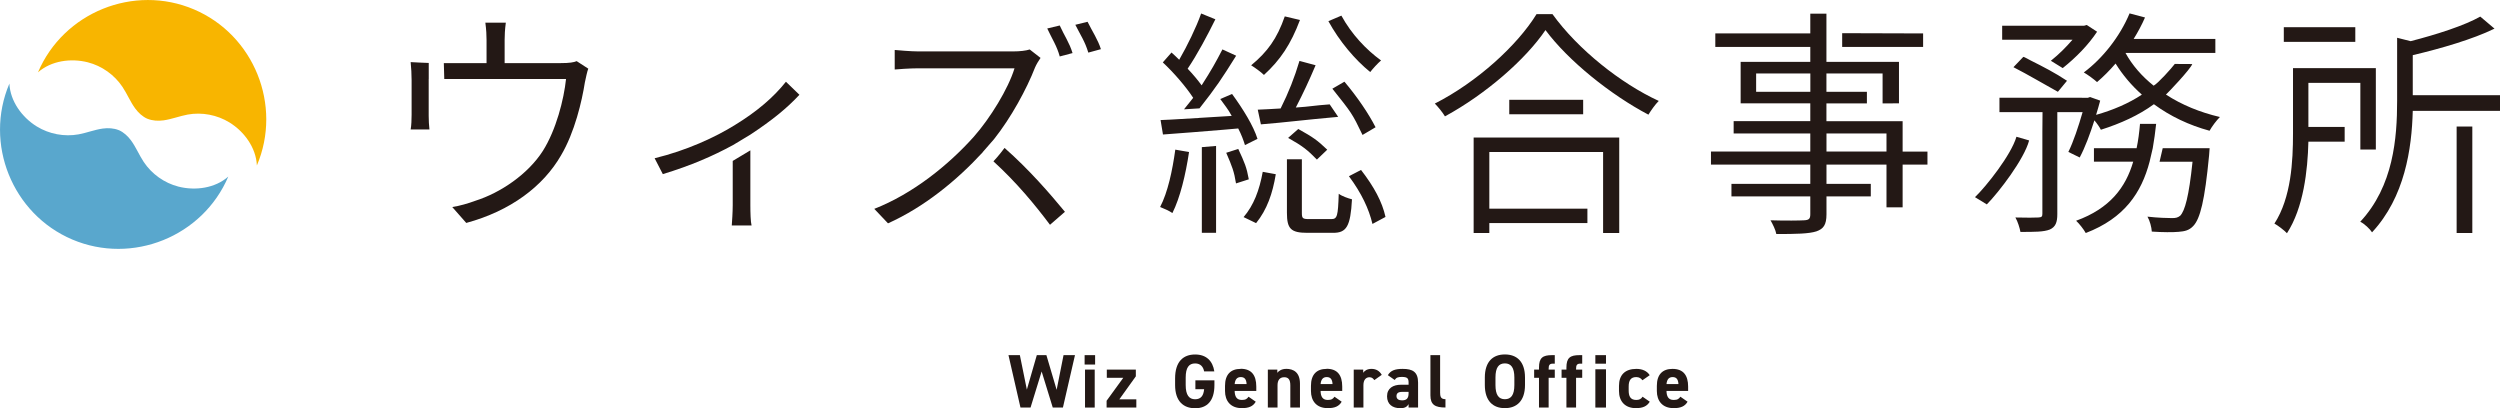
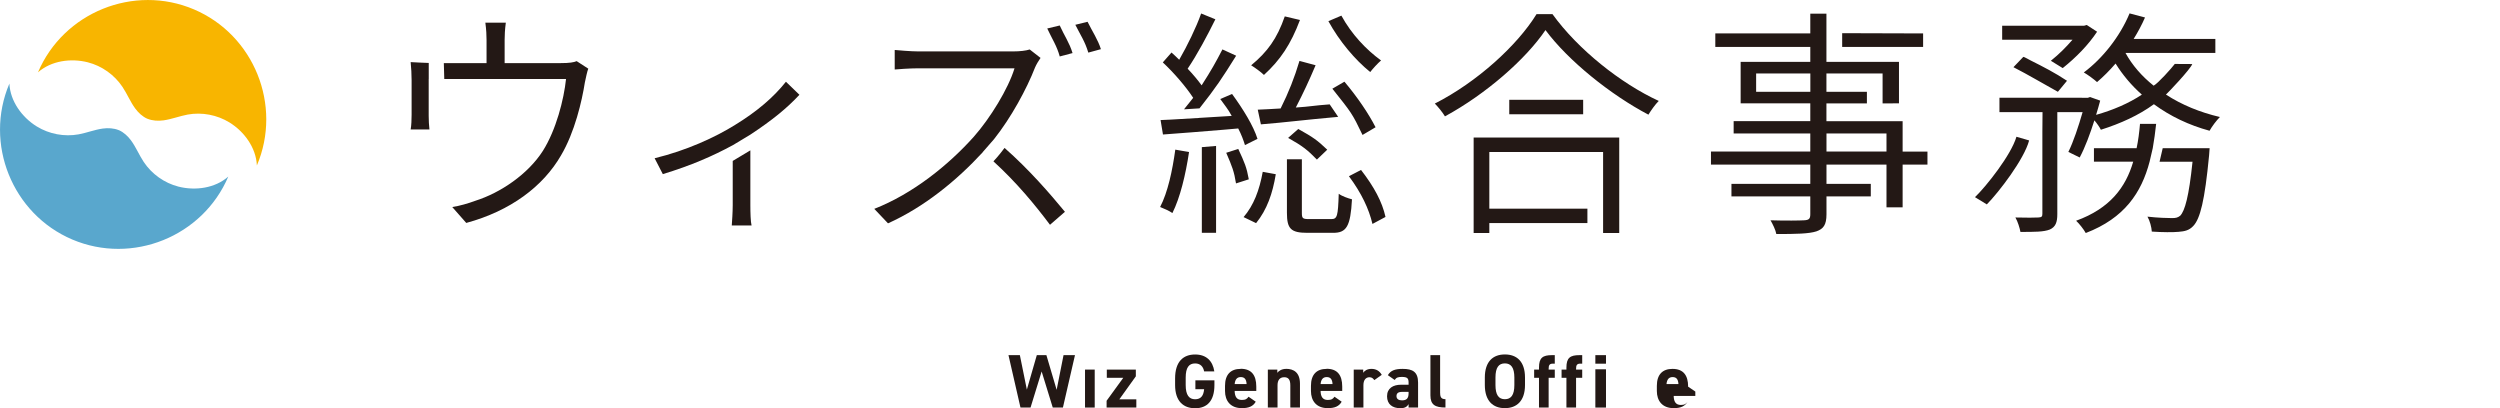
<svg xmlns="http://www.w3.org/2000/svg" id="_レイヤー_2" data-name="レイヤー 2" viewBox="0 0 500.36 81.7">
  <defs>
    <style> .cls-1 { fill: #59a7cd; } .cls-1, .cls-2, .cls-3 { stroke-width: 0px; } .cls-2 { fill: #231815; } .cls-3 { fill: #f8b500; } </style>
  </defs>
  <g id="_レイヤー_1-2" data-name="レイヤー 1">
    <g>
      <path class="cls-3" d="m51.41,33.09c-.16-3.53-2.53-6.76-5.48-8.58-2.47-1.52-5.51-2.1-8.37-1.58-1.63.3-3.19.93-4.84,1.16-1.06.14-2.2.09-3.2-.32h-.01s-.01,0-.01,0c-.99-.43-1.82-1.22-2.45-2.08-.98-1.34-1.61-2.91-2.53-4.29-1.61-2.42-4.13-4.21-6.94-4.93-3.37-.86-7.33-.33-9.98,2.01h0C12.71,2.46,26.8-3.23,38.82,1.88c12.02,5.11,17.7,19.2,12.6,31.22h0Z" />
      <path class="cls-1" d="m1.88,16.73c.16,3.53,2.53,6.76,5.48,8.58,2.47,1.52,5.51,2.1,8.37,1.58,1.63-.3,3.19-.93,4.84-1.16,1.06-.14,2.2-.09,3.2.32h.01s.01,0,.01,0c.99.43,1.82,1.22,2.45,2.08.98,1.34,1.61,2.91,2.53,4.29,1.61,2.42,4.13,4.21,6.94,4.93,3.37.86,7.33.33,9.98-2.01h0c-5.11,12.02-19.2,17.7-31.22,12.6C2.46,42.84-3.23,28.75,1.88,16.73h0Z" />
    </g>
    <g>
      <g>
        <path class="cls-2" d="m432.84,29.66h9.4s-.05.92-.1,1.4c-.87,9.12-1.79,12.73-3.18,14.18-.82.87-1.69,1.06-2.94,1.16-1.11.1-3.18.1-5.35-.05-.05-.87-.39-2.17-.87-2.99,2.12.24,4.1.29,4.92.29.77,0,1.16-.1,1.64-.48.92-.97,1.74-3.81,2.46-10.8h-6.6l.63-2.7Zm-2.61,2.7c-1.64,6.22-5.02,11.29-12.78,14.28-.39-.72-1.3-1.88-1.93-2.46,6.8-2.46,9.94-6.71,11.43-11.82h-7.86v-2.7h8.54c.34-1.59.53-3.18.68-4.87h3.23c-.19,1.69-.39,3.28-.68,4.87l-.63,2.7Zm-19.77-20.19c1.7-1.37,2.98-2.66,4.34-4.22h-14.08v-2.8h16.4l.53-.15,2.07,1.35c-1.78,2.67-4.18,5.12-6.88,7.28l-2.38-1.47Zm7.42,7.4l.43-.15,2.03.72c-.24.92-.53,1.88-.82,2.85,3.42-.97,6.56-2.32,9.16-4.05-2.07-1.83-3.86-3.96-5.26-6.22-1.21,1.4-2.46,2.65-3.71,3.71-.63-.58-1.88-1.49-2.65-1.93,3.76-2.8,7.24-7.19,9.16-11.82l3.09.82c-.63,1.45-1.4,2.89-2.27,4.29h16.35v2.8h-17.99c1.35,2.46,3.28,4.68,5.64,6.56.87-.46,3.59-3.49,4.23-4.35l3.5.02c-.38,1.05-4.83,5.73-5.27,6.11,3.18,2.07,6.85,3.57,10.8,4.49-.68.68-1.59,1.88-2.07,2.75-4.1-1.11-7.86-2.9-11.14-5.31-3.04,2.22-6.66,3.86-10.61,5.11-.24-.48-.77-1.26-1.3-1.88-.87,2.75-1.88,5.45-2.94,7.43l-2.27-1.11c1.01-2.03,2.03-5.11,2.85-7.96h-5.06v20.4c0,1.64-.34,2.56-1.5,3.09-1.21.48-2.99.48-5.88.48-.14-.77-.53-2.07-1.01-2.89,2.12.05,4.05.05,4.63,0,.58-.05.77-.14.77-.72v-16.4l.03-3.96h-8.62v-2.89h10.65m1.05-1.18c-2.97-1.63-5.88-3.39-8.9-4.93l1.98-2.07c.05-.06,1.36.67,1.46.72,2.5,1.25,4.96,2.52,7.28,4.07-.6.74-1.21,1.47-1.82,2.2" />
        <path class="cls-2" d="m395.28,39.46c2.25-2.15,7.25-8.46,8.3-12.09l2.54.74c-1.01,3.78-6.04,10.33-8.47,12.8l-2.37-1.45Z" />
      </g>
      <path class="cls-2" d="m88.84,12.63h8.54v-4.63c0-.92-.05-2.07-.24-3.47h4.1c-.19,1.4-.24,2.56-.24,3.47v4.63h11.24c1.74,0,2.61-.15,3.18-.39l2.32,1.5c-.24.63-.48,1.83-.68,2.75-.58,3.71-2.03,9.99-4.78,14.62-3.57,6.18-10.08,11.1-18.96,13.51l-2.8-3.18c1.5-.24,3.18-.72,4.63-1.26,5.02-1.59,10.52-5.31,13.51-9.99,2.65-4.2,4.2-10.28,4.63-14.38h-24.37l-.09-3.18Zm-3.04,3.18v7.35c0,.82.05,2.03.15,2.75h-3.76c.15-.77.19-2.07.19-2.94v-6.92c0-1.01-.07-2.58-.19-3.62,1.14.06,2.3.13,3.62.17v3.21Z" />
      <path class="cls-2" d="m146.66,29.06c-4,2.17-8.3,4.05-14,5.79l-1.64-3.18c6.37-1.54,12.12-4.19,16.07-6.65,4.49-2.75,7.75-5.57,10.21-8.66l2.7,2.61c-2.46,2.65-5.44,5.09-9.83,7.98l-3.52,2.12Zm3.52,1.03v10.98c0,1.45.05,3.33.24,4.05h-3.96c.05-.72.19-2.6.19-4.05v-8.86l3.52-2.11Z" />
      <path class="cls-2" d="m196.69,30.47c-5.21,5.65-11.67,10.95-18.96,14.23l-2.75-2.9c7.77-3.04,14.86-8.78,19.92-14.43,3.28-3.71,6.9-9.6,8.15-13.7h-19.25c-1.69,0-4.29.19-4.73.24v-3.91c.53.05,3.23.29,4.73.29h18.91c1.45,0,2.65-.15,3.38-.39l2.17,1.69c-.29.39-.87,1.35-1.11,1.93-1.64,4.24-4.78,10.03-8.2,14.33l-2.27,2.6Zm4.37-.86c4.93,4.34,9.05,9.11,12.08,12.78l-2.99,2.6c-3.04-4.04-6.61-8.39-11.32-12.7,1.03-1.07,2.22-2.68,2.22-2.68Zm13.61-18.99l-2.57.68c-.57-2.11-1.54-3.52-2.5-5.6l2.5-.6c.88,1.97,1.94,3.45,2.56,5.51Zm5.67-.78l-2.52.69c-.68-2.27-1.58-3.53-2.6-5.57l2.45-.6c.98,1.98,2.07,3.57,2.67,5.48Z" />
      <path class="cls-2" d="m237.98,30.43c-.68,4.53-1.78,9.12-3.33,12.21-.53-.39-1.83-.97-2.46-1.21,1.54-2.94,2.46-7.28,3.04-11.48l2.75.48Zm1.97-6.83c2.1-.13,4.34-.28,6.57-.4-.77-1.45-1.42-2.13-2.29-3.38l2.36-1.01c2.22,3.04,4.27,6.37,5.09,8.98l-2.51,1.25c-.29-.96-.72-2.12-1.35-3.33l-2.61.23-6.52.53c-2.15.15-4.16.3-5.93.45l-.48-2.89,1.99-.09,5.68-.33Zm-2.97-1.73c1.07-1.32.57-.73,1.83-2.29-1.45-2.22-3.86-5.02-6.08-7.09l1.74-1.98c.48.43,1.01.92,1.54,1.45,1.59-2.75,3.43-6.51,4.39-9.26l2.85,1.16c-1.59,3.23-3.71,7.19-5.55,9.89,1.06,1.11,2.03,2.27,2.8,3.33,1.98-3.09,2.81-4.58,4.16-7.19l2.75,1.26c-2.8,4.49-4.06,6.39-7.34,10.54l-3.09.19Zm6.41,7.34v17.39h-2.85v-17.15l2.85-.24Zm4.44.6c1.3,2.8,1.67,3.67,2.11,6.08l-2.56.82c-.39-2.41-.75-3.33-1.96-6.13l2.41-.77Zm1.06,13.65c2.03-2.36,3.16-5.35,3.84-9.07l2.61.48c-.63,3.86-1.76,7.09-3.94,9.79l-2.51-1.21Zm11.29-39.46c-1.83,4.87-3.93,8.01-7.21,11-.58-.58-1.79-1.45-2.56-1.93,3.28-2.7,5.19-5.36,6.73-9.79l3.04.72Zm7.65,19.39c-6.61.58-10.55,1.11-15.47,1.5l-.63-2.94c1.35-.05,2.9-.14,4.58-.24,1.59-3.18,2.8-6.24,3.77-9.52l3.23.87c-1.35,3.18-2.42,5.47-3.96,8.46,2.99-.19,3.45-.39,6.78-.63m.54-3.14l2.41-1.4c2.61,3.09,4.88,6.46,6.23,9.12l-2.61,1.54c-2.12-4.42-2.21-4.44-6.04-9.26Zm-.23,26.1c1.21,0,1.35-.58,1.5-5.07.63.48,1.88.92,2.65,1.11-.29,5.45-1.11,6.71-3.76,6.71h-5.16c-3.33,0-4.1-.82-4.1-4.01v-10.71h2.99v10.71c0,1.11.14,1.26,1.49,1.26h4.39Zm-6.61-18.04c2.98,1.66,3.82,2.25,5.81,4.15l-2.07,1.98c-1.84-1.89-2.78-2.67-5.76-4.34l2.03-1.78Zm8.64-22.68c2.03,3.72,4.95,6.8,7.94,8.97-.68.58-1.64,1.64-2.17,2.32-3.04-2.46-6.15-6.13-8.37-10.18l2.6-1.11Zm3.93,30.88c2.61,3.38,4.23,6.37,4.9,9.41l-2.61,1.4c-.72-3.04-2.2-6.17-4.71-9.55l2.41-1.25Z" />
      <path class="cls-2" d="m310.72,2.83c5.11,7.09,13.7,13.89,21.27,17.37-.72.72-1.54,1.88-2.07,2.75-7.53-3.96-16.02-10.76-20.6-16.93-3.96,5.84-11.87,12.78-20.12,17.27-.43-.72-1.3-1.83-2.03-2.56,8.44-4.29,16.5-11.63,20.36-17.9h3.18Zm6.14,17.15v2.89h-14.79v-2.89h14.79Zm.85,24.67h-19.63v1.98h-3.14v-19.1h29.14v19.1h-3.23v-16.21h-22.77v11.34h19.63v2.89Z" />
      <path class="cls-2" d="m368.7,6.64l16.2.05v2.7h-16.2v-2.75Zm-6.37,11.73v-3.67h-10.85v3.67h10.85Zm3.23,11.96h12.01v-3.62h-12.01v3.62Zm12.01,2.61h-12.01v3.86h8.87v2.51h-8.87v3.57c0,2.17-.63,2.94-2.03,3.43-1.5.48-4,.53-8.01.53-.14-.82-.72-1.98-1.16-2.75,3.04.1,5.93.05,6.75,0,.92-.05,1.21-.29,1.21-1.21v-3.57h-15.78v-2.51h15.78v-3.86h-19.88v-2.61h19.88v-3.62h-15.34v-2.46h15.34v-3.57h-13.94v-8.3h13.94v-2.99h-19.01v-2.7h19.01v-3.96h3.23v9.65h14.52v8.3l-3.28.02v-6h-11.24v3.67h8.1v2.32s-8.1,0-8.1,0v3.57h15.25v6.08h4.97v2.61h-4.97v8.54h-3.23v-8.54Z" />
-       <path class="cls-2" d="m471.4,8.38h-14.31v-2.94h14.31v2.94Zm1.01,21.54v-13.34h-10.4v8.83h7.26v2.94h-7.26c-.14,5.79-.97,13.22-4.29,18.33-.48-.53-1.78-1.54-2.51-1.93,3.38-5.21,3.72-12.54,3.72-18.04v-13.07h16.58v16.29h-3.09Zm22.41-4.6v21.32h-3.14v-21.32h3.14Zm-11.92-3.14c-.19,7.57-1.59,17.27-8.15,24.32-.39-.63-1.54-1.74-2.36-2.12,6.66-7.14,7.38-16.79,7.38-24.17V7.56l2.7.68c5.26-1.35,10.81-3.14,13.94-4.92l2.85,2.41c-4.34,2.12-10.66,3.96-16.36,5.31v8.01h17.47v3.14h-17.47Z" />
    </g>
    <g>
      <polygon class="cls-2" points="211.48 78.02 209.43 71.08 207.51 71.08 205.52 77.98 204.12 71.08 201.84 71.08 204.24 81.56 206.26 81.56 208.48 74.35 210.7 81.56 212.74 81.56 215.15 71.08 212.86 71.08 211.48 78.02" />
      <rect class="cls-2" x="217.16" y="73.97" width="1.94" height="7.6" />
-       <rect class="cls-2" x="217.08" y="71.08" width="2.1" height="1.88" />
      <polygon class="cls-2" points="227.33 75.32 227.33 73.97 221.52 73.97 221.52 75.61 224.82 75.61 221.48 80.21 221.48 81.56 227.43 81.56 227.43 79.92 224.03 79.92 227.33 75.32" />
      <path class="cls-2" d="m239.24,77.9h1.76c-.12,1.26-.61,2.01-1.81,2.01s-1.88-.84-1.88-2.84v-1.49c0-2.01.65-2.84,1.88-2.84,1.06,0,1.63.64,1.81,1.6h2.04c-.32-2.14-1.64-3.39-3.84-3.39-2.36,0-4.01,1.4-4.01,4.79v1.34c0,3.21,1.66,4.63,4.01,4.63s3.86-1.43,3.86-4.63v-.96h-3.81v1.79Z" />
      <path class="cls-2" d="m248.31,73.83c-1.98,0-3.13,1.11-3.13,3.4v1.03c0,1.96,1.09,3.43,3.37,3.43,1.37,0,2.25-.36,2.78-1.29l-1.44-1c-.29.41-.55.65-1.35.65-1.08,0-1.41-.76-1.43-1.81h4.33v-.87c0-2.31-.99-3.56-3.13-3.56Zm-1.2,3.04c.08-.87.44-1.4,1.22-1.4.73,0,1.12.41,1.17,1.4h-2.39Z" />
      <path class="cls-2" d="m257.4,73.83c-.85,0-1.46.39-1.75.78v-.64h-1.9v7.6h1.94v-4.47c0-1,.44-1.6,1.34-1.6.79,0,1.22.43,1.22,1.61v4.45h1.93v-4.76c0-2.25-1.25-2.98-2.78-2.98Z" />
      <path class="cls-2" d="m265.51,73.83c-1.98,0-3.13,1.11-3.13,3.4v1.03c0,1.96,1.09,3.43,3.37,3.43,1.37,0,2.25-.36,2.78-1.29l-1.44-1c-.29.41-.55.65-1.35.65-1.08,0-1.41-.76-1.43-1.81h4.33v-.87c0-2.31-.99-3.56-3.13-3.56Zm-1.2,3.04c.08-.87.44-1.4,1.22-1.4.73,0,1.12.41,1.17,1.4h-2.39Z" />
      <path class="cls-2" d="m274.5,73.83c-.9,0-1.4.39-1.66.78v-.64h-1.9v7.6h1.94v-4.47c0-1.06.49-1.6,1.22-1.6.49,0,.76.29.96.58l1.49-1.06c-.46-.79-1.14-1.19-2.05-1.19Z" />
      <path class="cls-2" d="m280.75,73.83c-1.57,0-2.42.33-2.98,1.26l1.37.96c.32-.5.68-.61,1.43-.61,1.09,0,1.35.27,1.35,1.12v.44h-1.5c-1.6,0-2.81.7-2.81,2.31s1.09,2.39,2.67,2.39c.88,0,1.34-.29,1.64-.81v.67h1.9v-4.98c0-2.17-1.11-2.75-3.07-2.75Zm1.17,4.89c0,1.03-.43,1.41-1.31,1.41-.67,0-1.11-.27-1.11-.85s.35-.85,1.14-.85h1.28v.29Z" />
      <path class="cls-2" d="m288.23,78.69v-7.61h-1.94v8.05c0,1.9.96,2.43,3.01,2.43v-1.67c-.82,0-1.06-.38-1.06-1.2Z" />
      <path class="cls-2" d="m301.19,70.94c-2.36,0-4.01,1.4-4.01,4.63v1.49c0,3.21,1.66,4.63,4.01,4.63s4.03-1.43,4.03-4.63v-1.49c0-3.24-1.66-4.63-4.03-4.63Zm1.9,6.12c0,2.01-.67,2.84-1.9,2.84s-1.88-.84-1.88-2.84v-1.49c0-2.01.65-2.84,1.88-2.84s1.9.84,1.9,2.84v1.49Z" />
      <path class="cls-2" d="m308.02,73.56v.41h-.97v1.64h.97v5.96h1.93v-5.96h1.23v-1.64h-1.23v-.11c0-.76.15-1.08.87-1.08h.36v-1.7h-.56c-1.84,0-2.6.52-2.6,2.48Z" />
      <path class="cls-2" d="m313.51,73.56v.41h-.97v1.64h.97v5.96h1.93v-5.96h1.23v-1.64h-1.23v-.11c0-.76.15-1.08.87-1.08h.36v-1.7h-.56c-1.84,0-2.6.52-2.6,2.48Z" />
      <rect class="cls-2" x="319.3" y="71.08" width="2.13" height="1.71" />
      <rect class="cls-2" x="319.3" y="73.91" width="2.13" height="7.66" />
-       <path class="cls-2" d="m327.47,75.47c.61,0,.99.27,1.25.64l1.46-1.02c-.53-.84-1.49-1.26-2.66-1.26-2.26,0-3.49,1.19-3.49,3.4v1.03c0,2.07,1.22,3.43,3.39,3.43,1.37,0,2.23-.39,2.77-1.29l-1.44-1c-.27.46-.68.65-1.26.65-1.23,0-1.52-.82-1.52-1.91v-.79c0-1.22.43-1.88,1.52-1.88Z" />
-       <path class="cls-2" d="m337.87,77.39c0-2.31-.99-3.56-3.13-3.56-1.98,0-3.13,1.11-3.13,3.4v1.03c0,1.96,1.09,3.43,3.37,3.43,1.37,0,2.25-.36,2.78-1.29l-1.44-1c-.29.41-.55.65-1.35.65-1.08,0-1.41-.76-1.43-1.81h4.33v-.87Zm-4.33-.52c.08-.87.44-1.4,1.22-1.4.73,0,1.12.41,1.17,1.4h-2.39Z" />
+       <path class="cls-2" d="m337.87,77.39c0-2.31-.99-3.56-3.13-3.56-1.98,0-3.13,1.11-3.13,3.4v1.03c0,1.96,1.09,3.43,3.37,3.43,1.37,0,2.25-.36,2.78-1.29c-.29.41-.55.65-1.35.65-1.08,0-1.41-.76-1.43-1.81h4.33v-.87Zm-4.33-.52c.08-.87.44-1.4,1.22-1.4.73,0,1.12.41,1.17,1.4h-2.39Z" />
    </g>
  </g>
</svg>